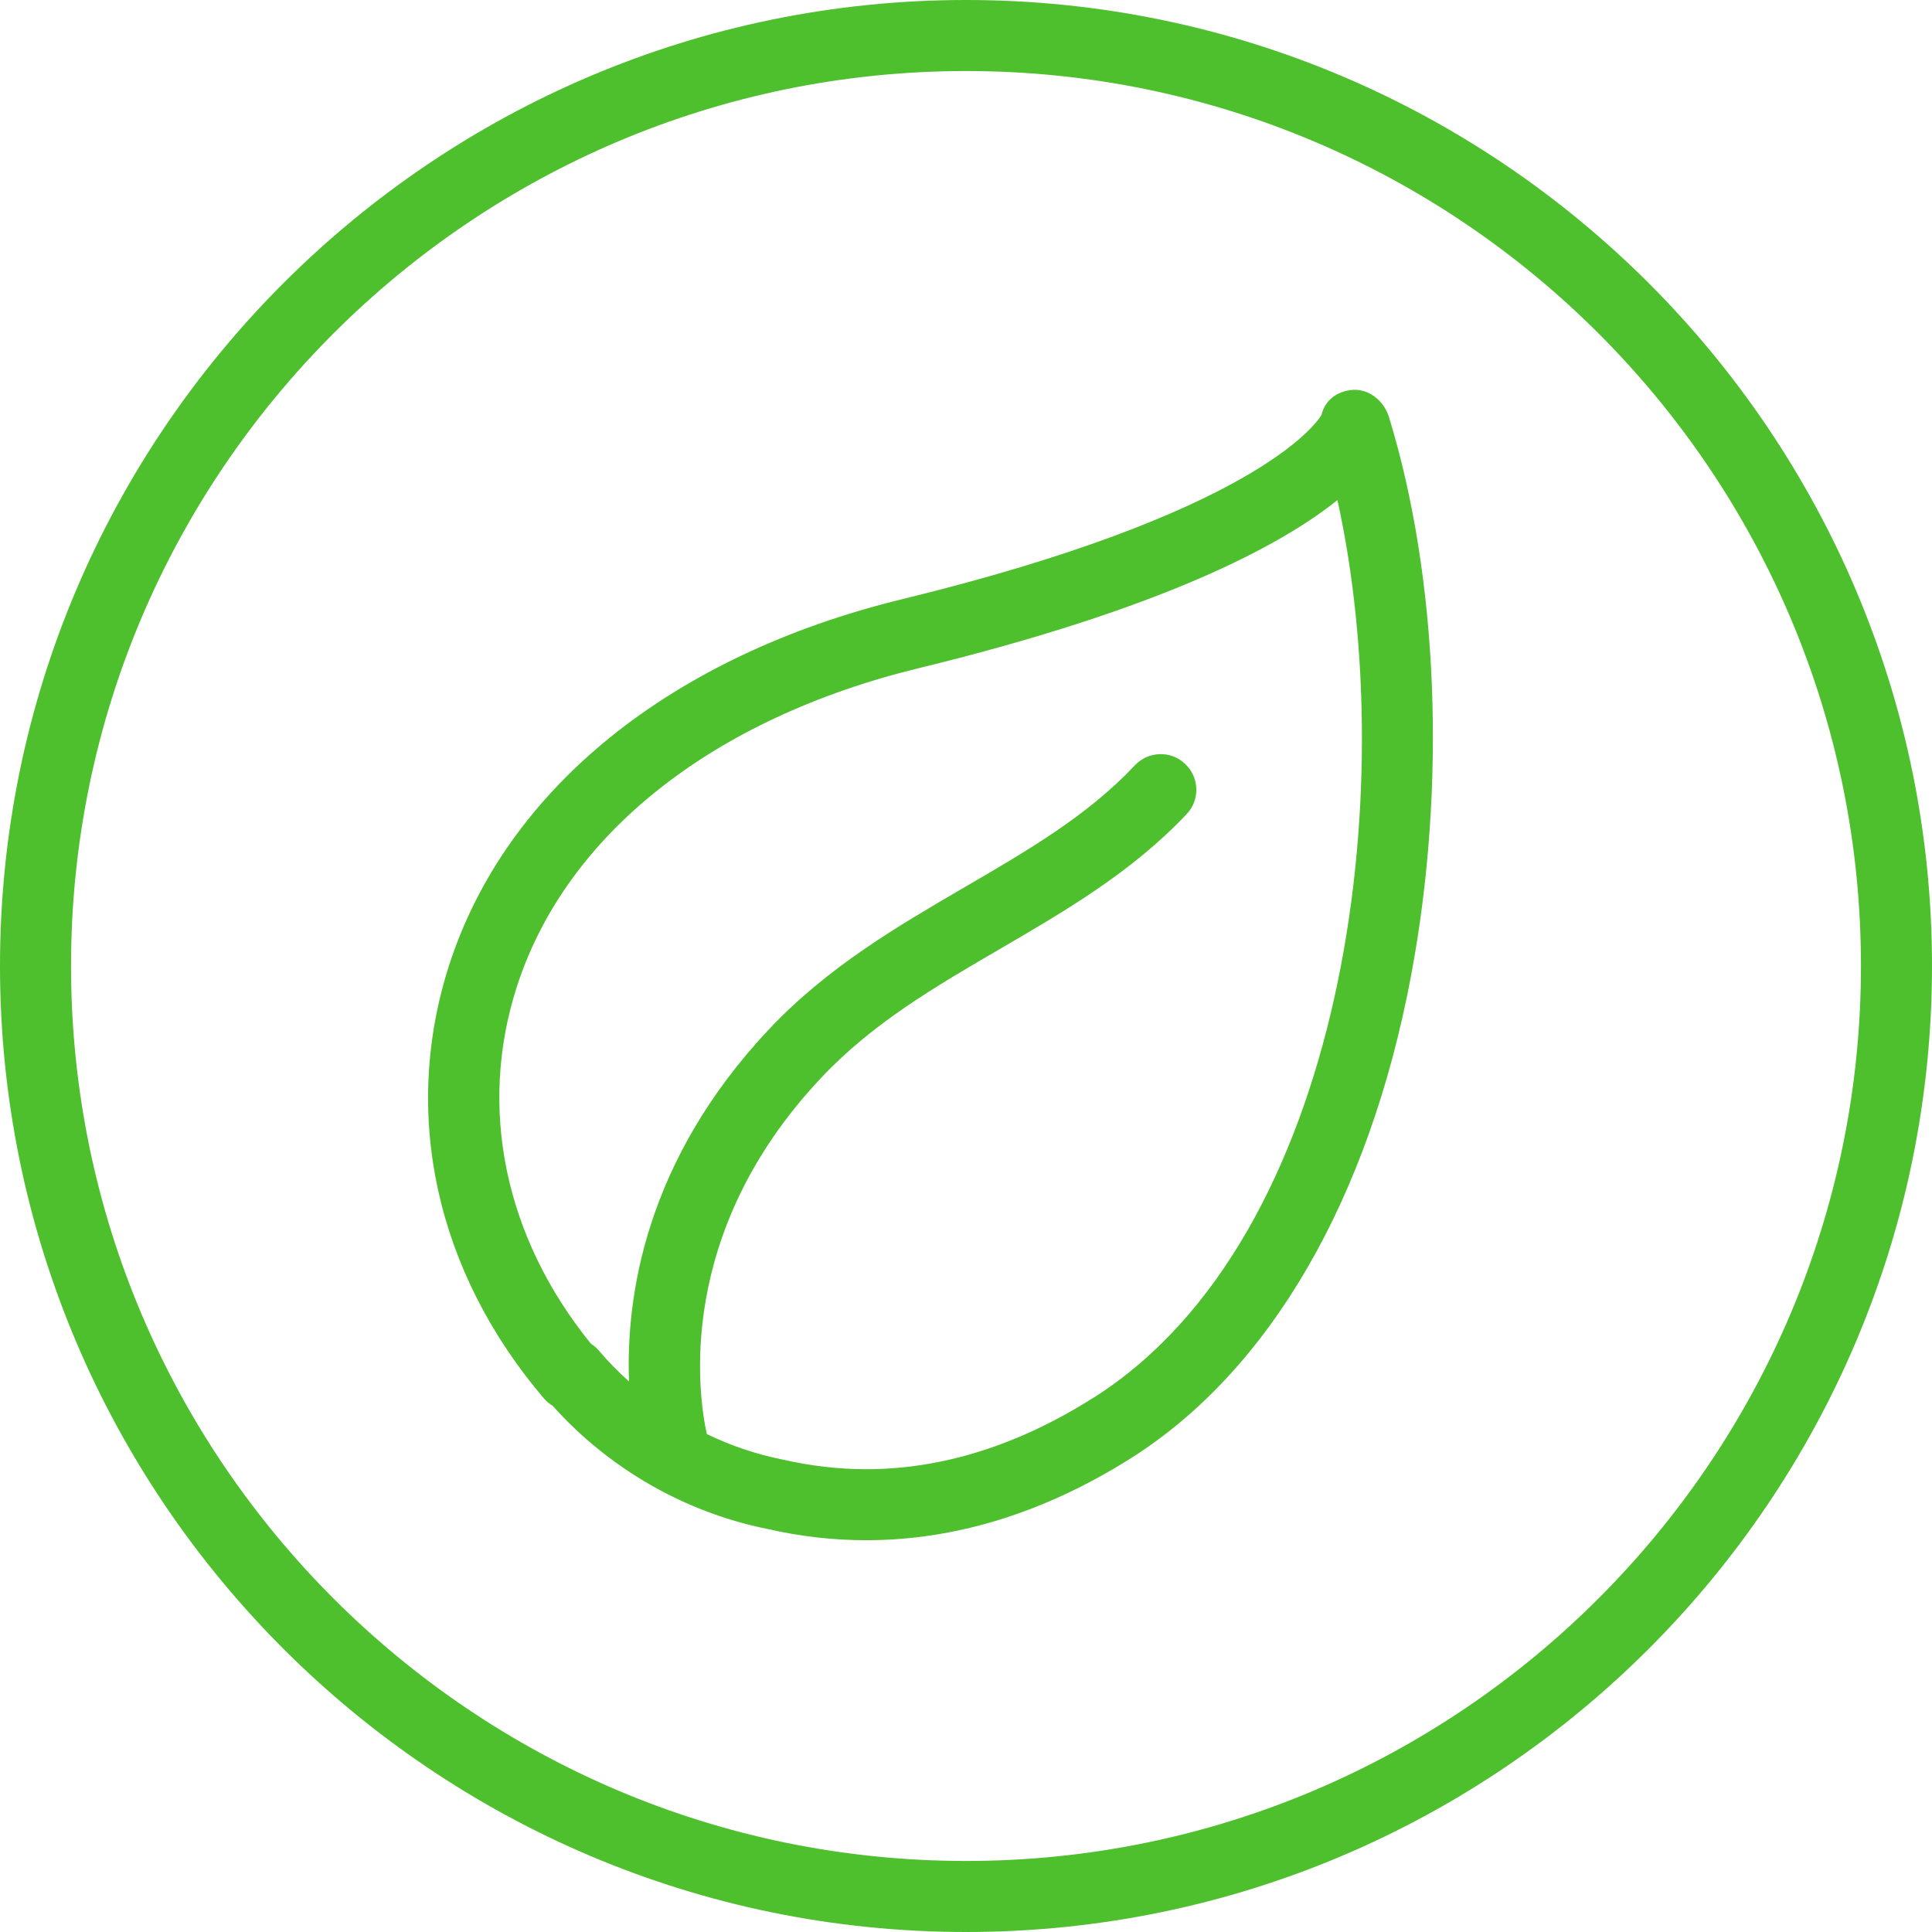
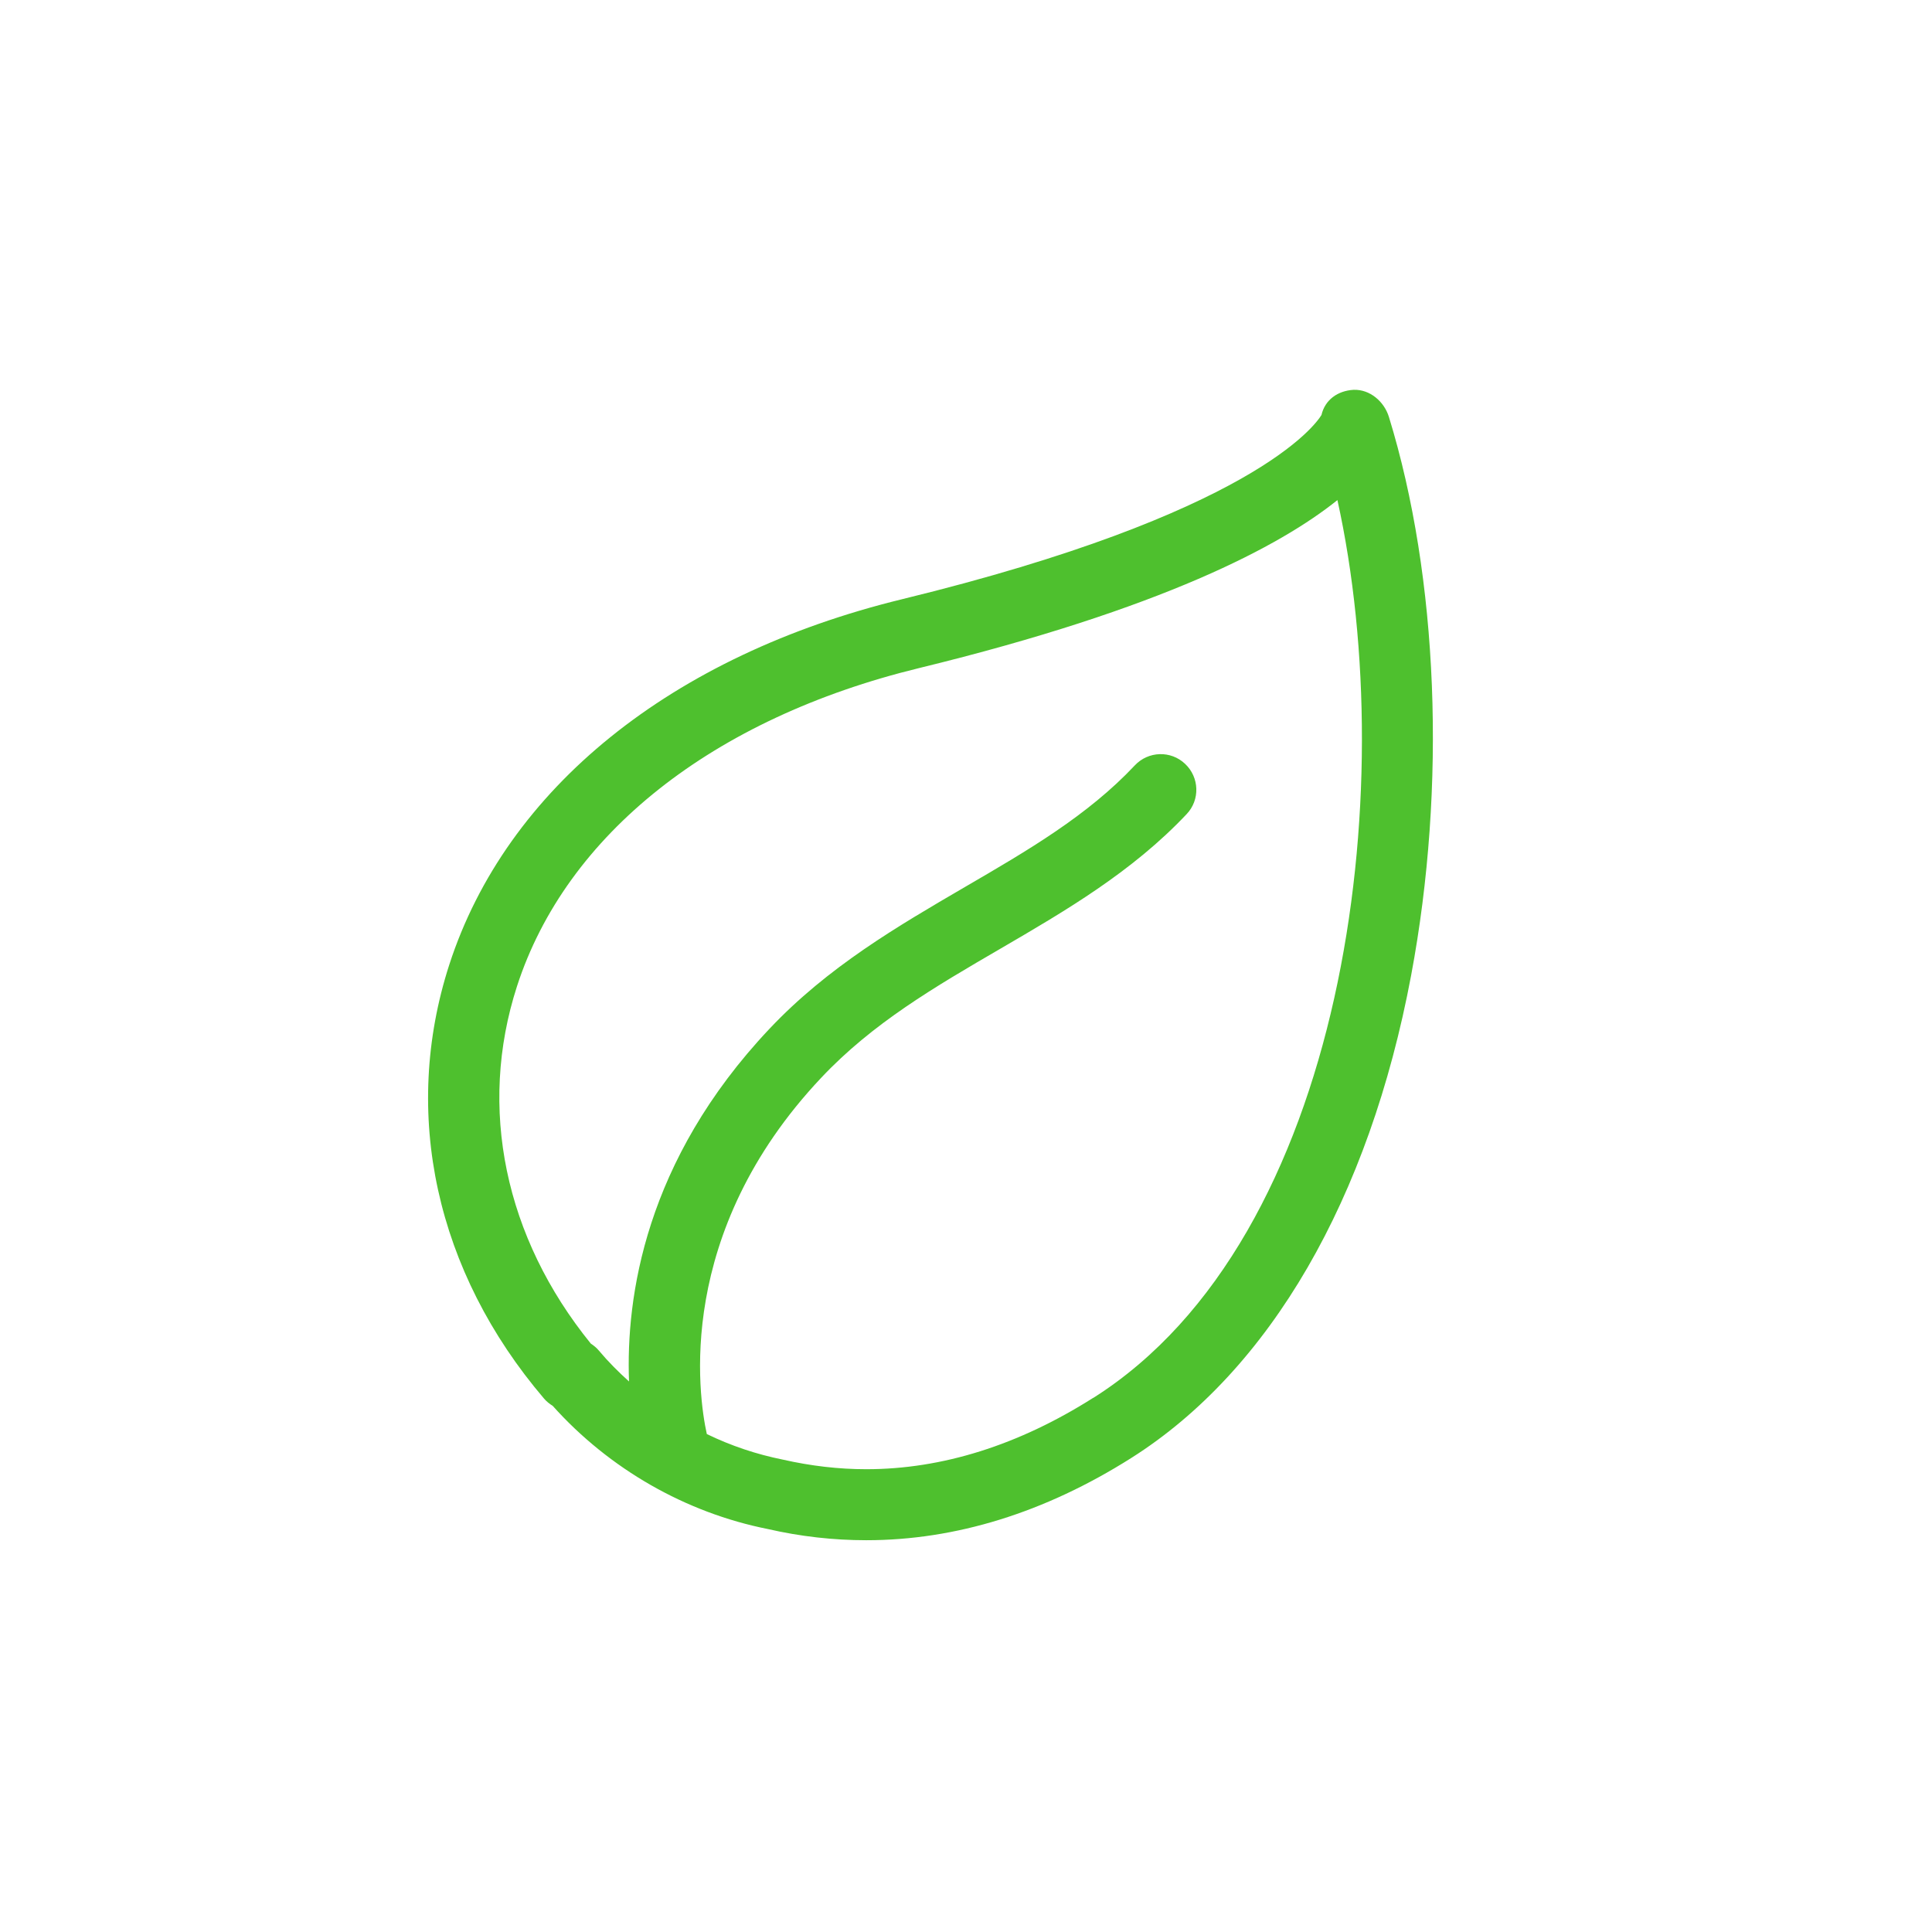
<svg xmlns="http://www.w3.org/2000/svg" width="65" height="65" viewBox="0 0 65 65" fill="none">
-   <path d="M32.503 0C14.585 0 0 14.579 0 32.497C0 50.416 14.579 65 32.503 65C50.427 65 65 50.421 65 32.497C65 14.573 50.422 0 32.503 0ZM32.503 62.61C15.899 62.61 2.39 49.101 2.39 32.497C2.39 15.893 15.899 2.39 32.503 2.39C49.107 2.39 62.61 15.899 62.61 32.497C62.61 49.095 49.101 62.61 32.503 62.61Z" fill="#4EC02E" />
  <path d="M45.54 13.115C45.008 13.145 44.578 13.449 44.459 13.963C44.243 14.316 42.11 17.291 30.352 20.159C22.585 22.053 17.034 26.534 15.116 32.455C13.497 37.462 14.662 42.786 18.307 47.058C18.39 47.153 18.486 47.231 18.594 47.297C20.5 49.424 23.069 50.893 25.835 51.443C26.928 51.694 28.04 51.819 29.145 51.819C32.156 51.819 35.156 50.888 38.059 49.053C42.726 46.102 46.066 40.336 47.476 32.814C48.671 26.445 48.39 19.424 46.729 14.029C46.568 13.503 46.084 13.097 45.546 13.115H45.54ZM36.781 47.028C34.266 48.623 31.696 49.43 29.145 49.43C28.219 49.43 27.287 49.322 26.337 49.107C25.447 48.928 24.592 48.641 23.78 48.247C23.493 46.944 22.698 41.489 27.628 36.261C29.36 34.421 31.451 33.202 33.668 31.912C35.843 30.645 38.095 29.33 39.924 27.389C40.378 26.911 40.354 26.152 39.87 25.698C39.392 25.244 38.633 25.267 38.179 25.751C36.596 27.436 34.588 28.607 32.461 29.844C30.197 31.165 27.855 32.527 25.883 34.618C21.695 39.057 21.055 43.652 21.163 46.478C20.804 46.155 20.464 45.815 20.153 45.444C20.075 45.349 19.98 45.271 19.878 45.205C16.98 41.633 16.072 37.271 17.393 33.184C19.048 28.07 23.977 24.168 30.92 22.477C39.129 20.476 43.09 18.355 44.996 16.825C47.159 26.618 45.283 41.65 36.787 47.028H36.781Z" fill="#4EC02E" />
</svg>